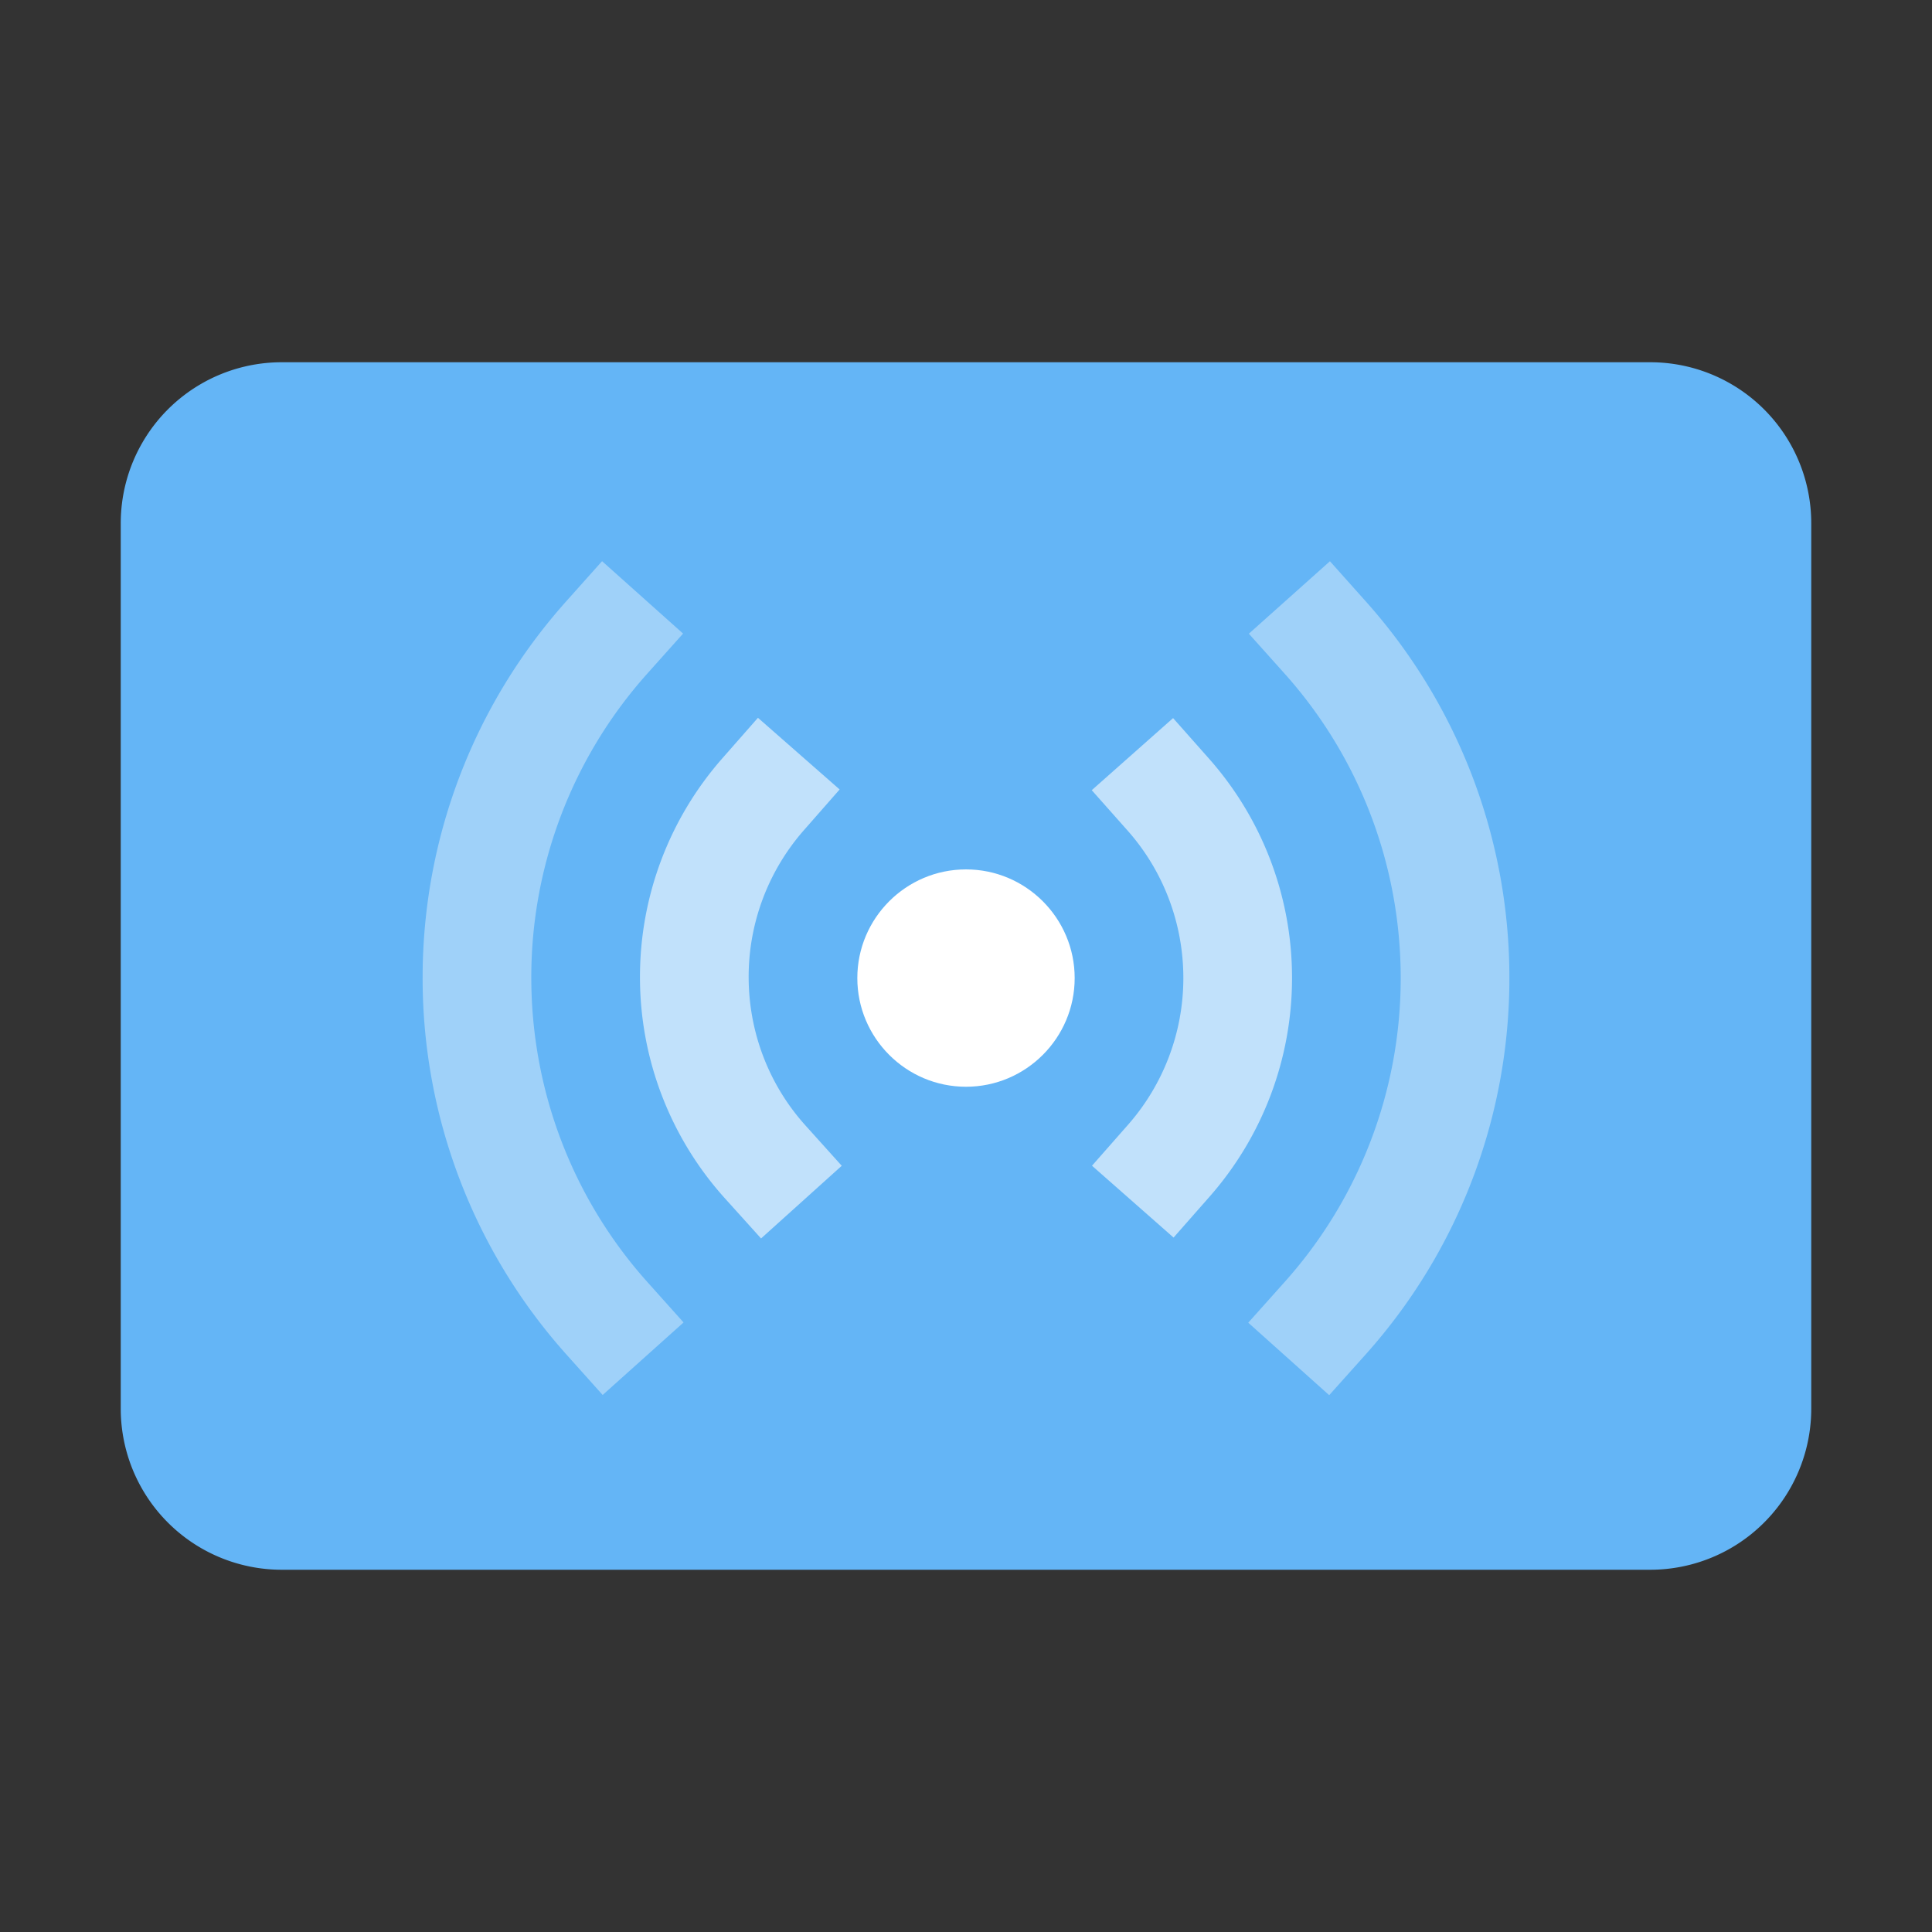
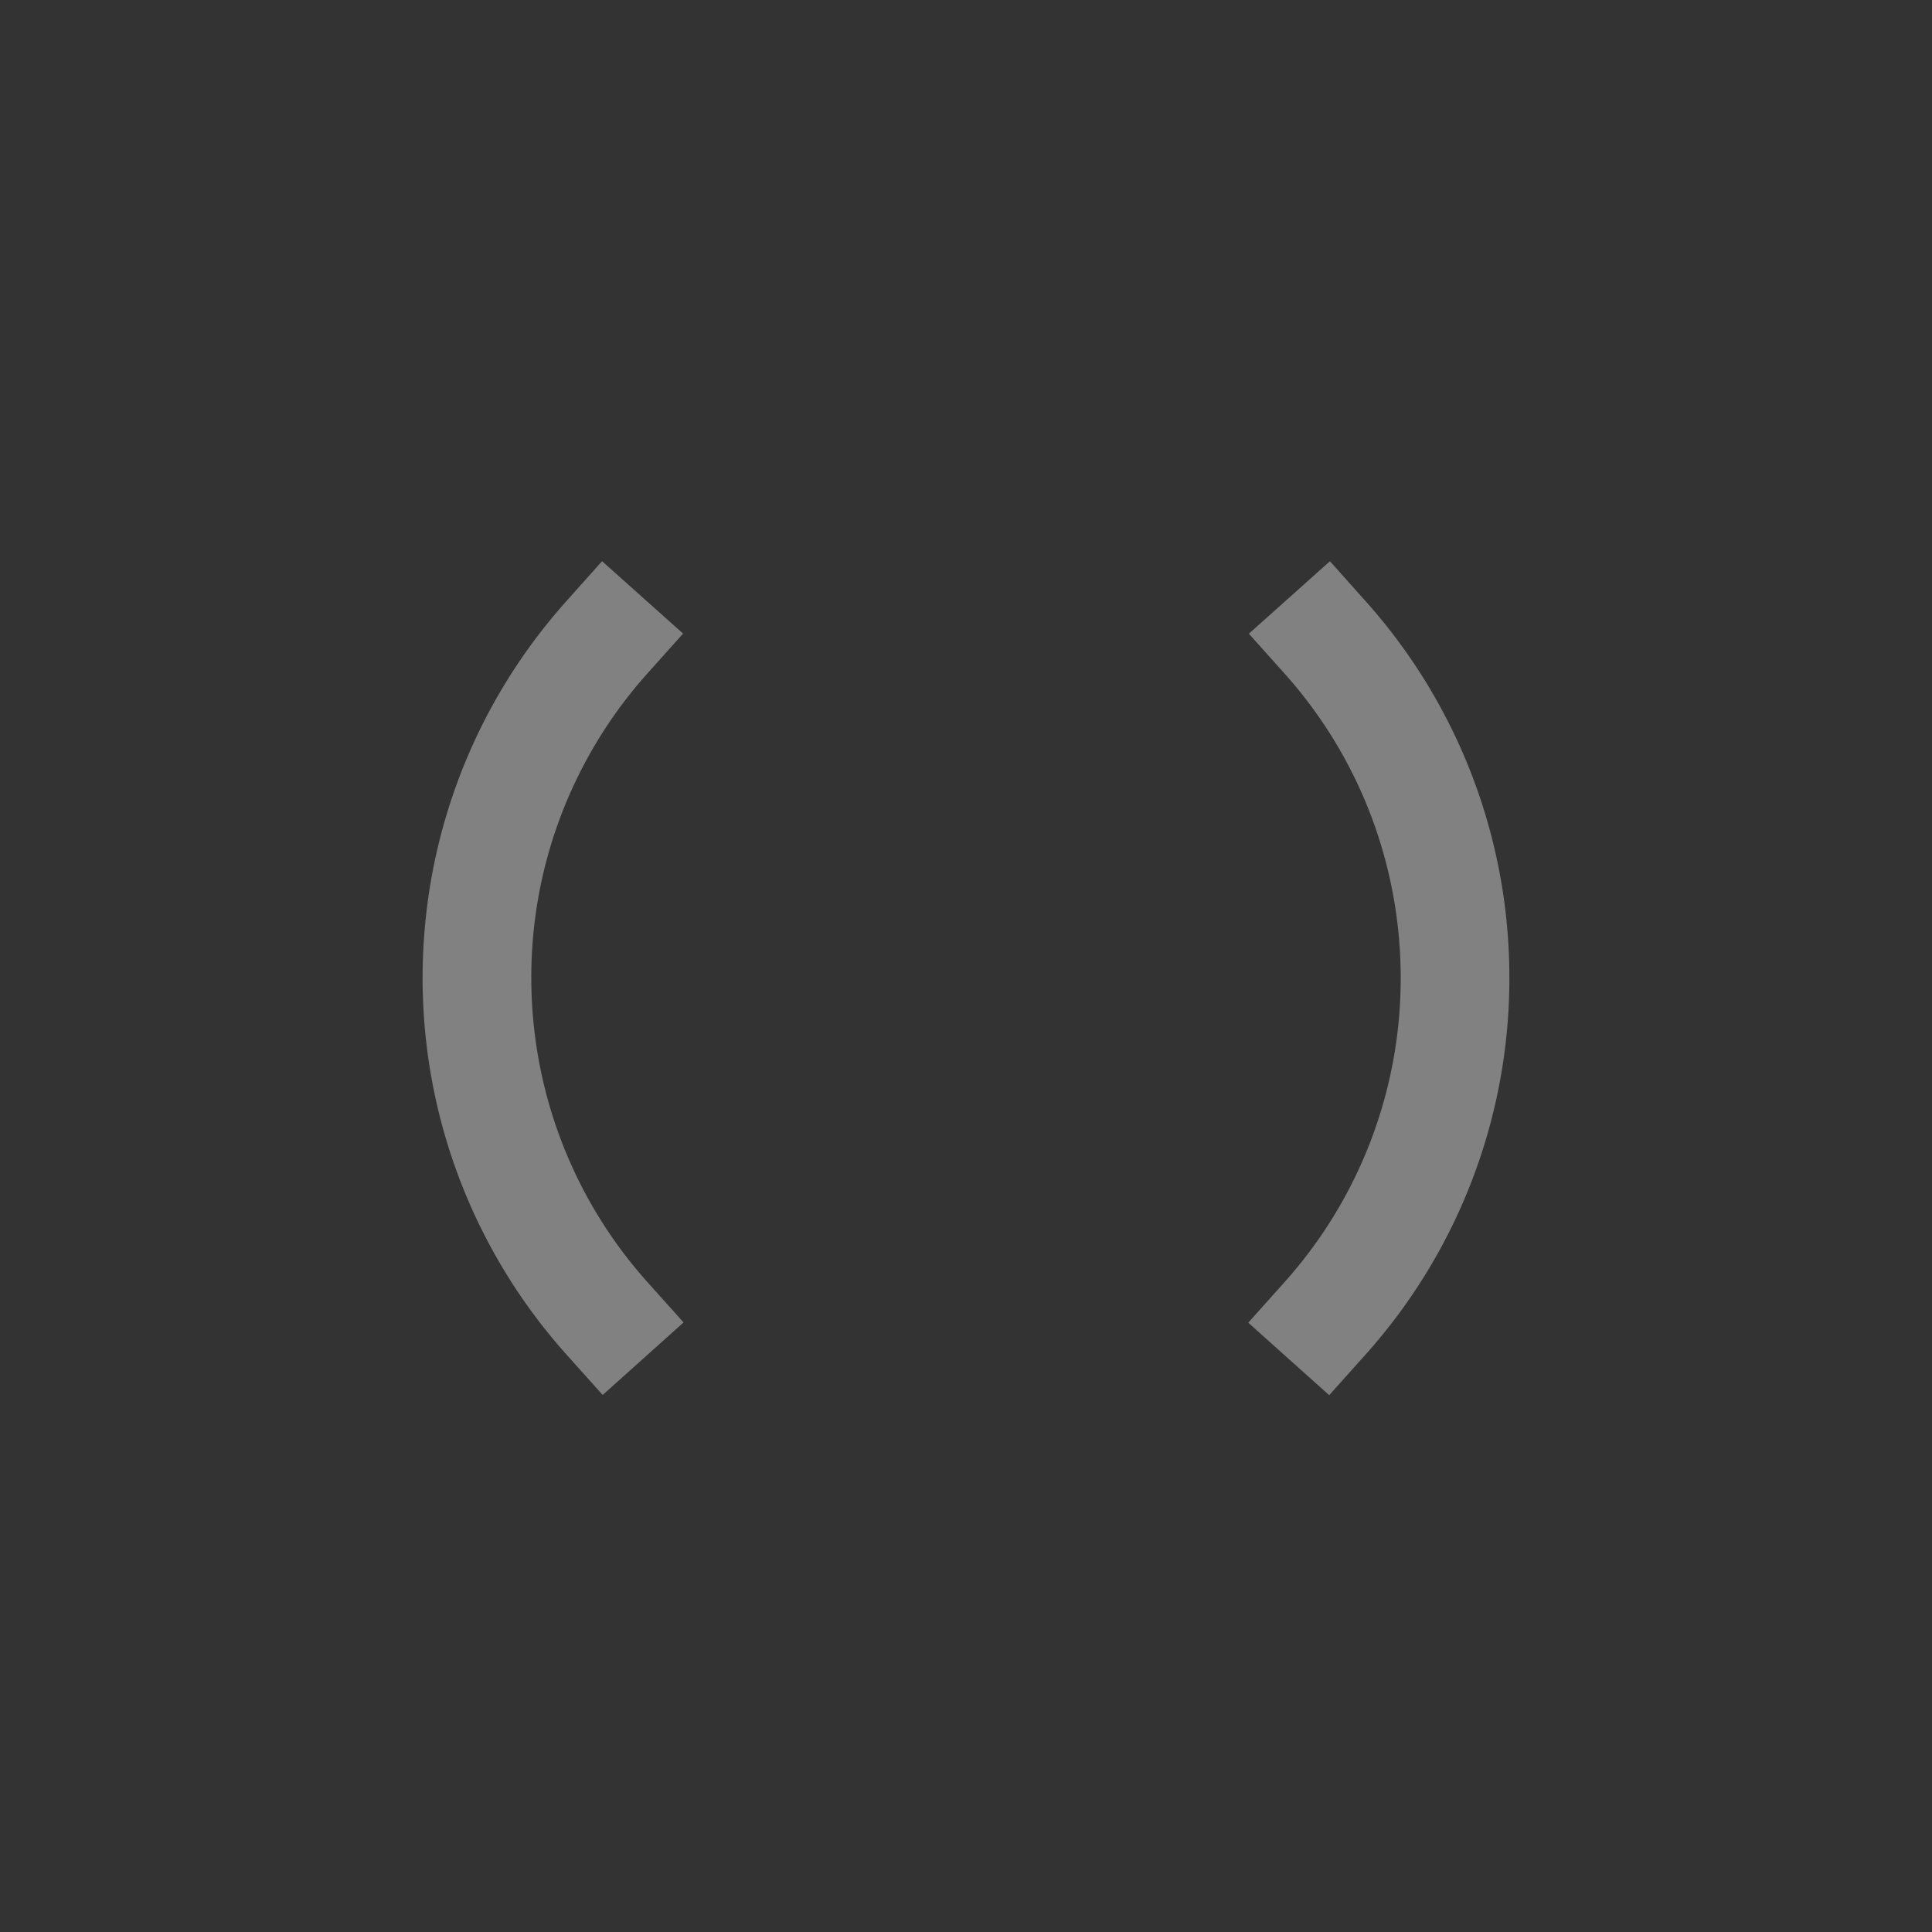
<svg xmlns="http://www.w3.org/2000/svg" width="32" height="32">
  <rect width="100%" height="100%" fill="#333333" stroke="none" />
  <g fill="none" fill-rule="evenodd">
    <path d="M0 0h32v32H0z" />
    <g fill-rule="nonzero">
-       <path fill="#64B5F6" d="M30 23.333A2.667 2.667 0 0127.333 26H4.667A2.667 2.667 0 012 23.333V8.667A2.666 2.666 0 014.667 6h22.666A2.666 2.666 0 0130 8.667v14.666z" />
      <g fill="#FFF">
-         <path d="M16 18c-.993 0-1.8-.808-1.8-1.8s.807-1.8 1.8-1.8 1.8.808 1.8 1.8S16.993 18 16 18z" />
-         <path d="M19.438 20.498l-1.351-1.19.594-.675A3.68 3.68 0 0019.6 16.2c0-.902-.327-1.768-.92-2.439l-.597-.673 1.347-1.194.597.674A5.47 5.47 0 0121.4 16.2a5.48 5.48 0 01-1.368 3.623l-.594.675zm-6.833.014l-.602-.668A5.466 5.466 0 0110.6 16.18a5.48 5.48 0 011.36-3.615l.594-.676 1.353 1.187-.594.677a3.68 3.68 0 00-.913 2.427c0 .913.334 1.787.94 2.46l.602.669-1.337 1.204z" fill-opacity=".6" />
        <path d="M22.015 23.108l-1.34-1.2.6-.671A7.539 7.539 0 0023.2 16.2c0-1.863-.68-3.65-1.915-5.034l-.6-.67 1.343-1.2.6.672A9.343 9.343 0 0125 16.2a9.335 9.335 0 01-2.384 6.238l-.6.67zm-12.033-.003l-.6-.67A9.34 9.34 0 017 16.192c0-2.3.842-4.51 2.372-6.225l.6-.672 1.342 1.199-.6.671A7.54 7.54 0 008.8 16.192c0 1.867.683 3.658 1.922 5.042l.6.67-1.34 1.201z" fill-opacity=".38" />
      </g>
    </g>
  </g>
</svg>